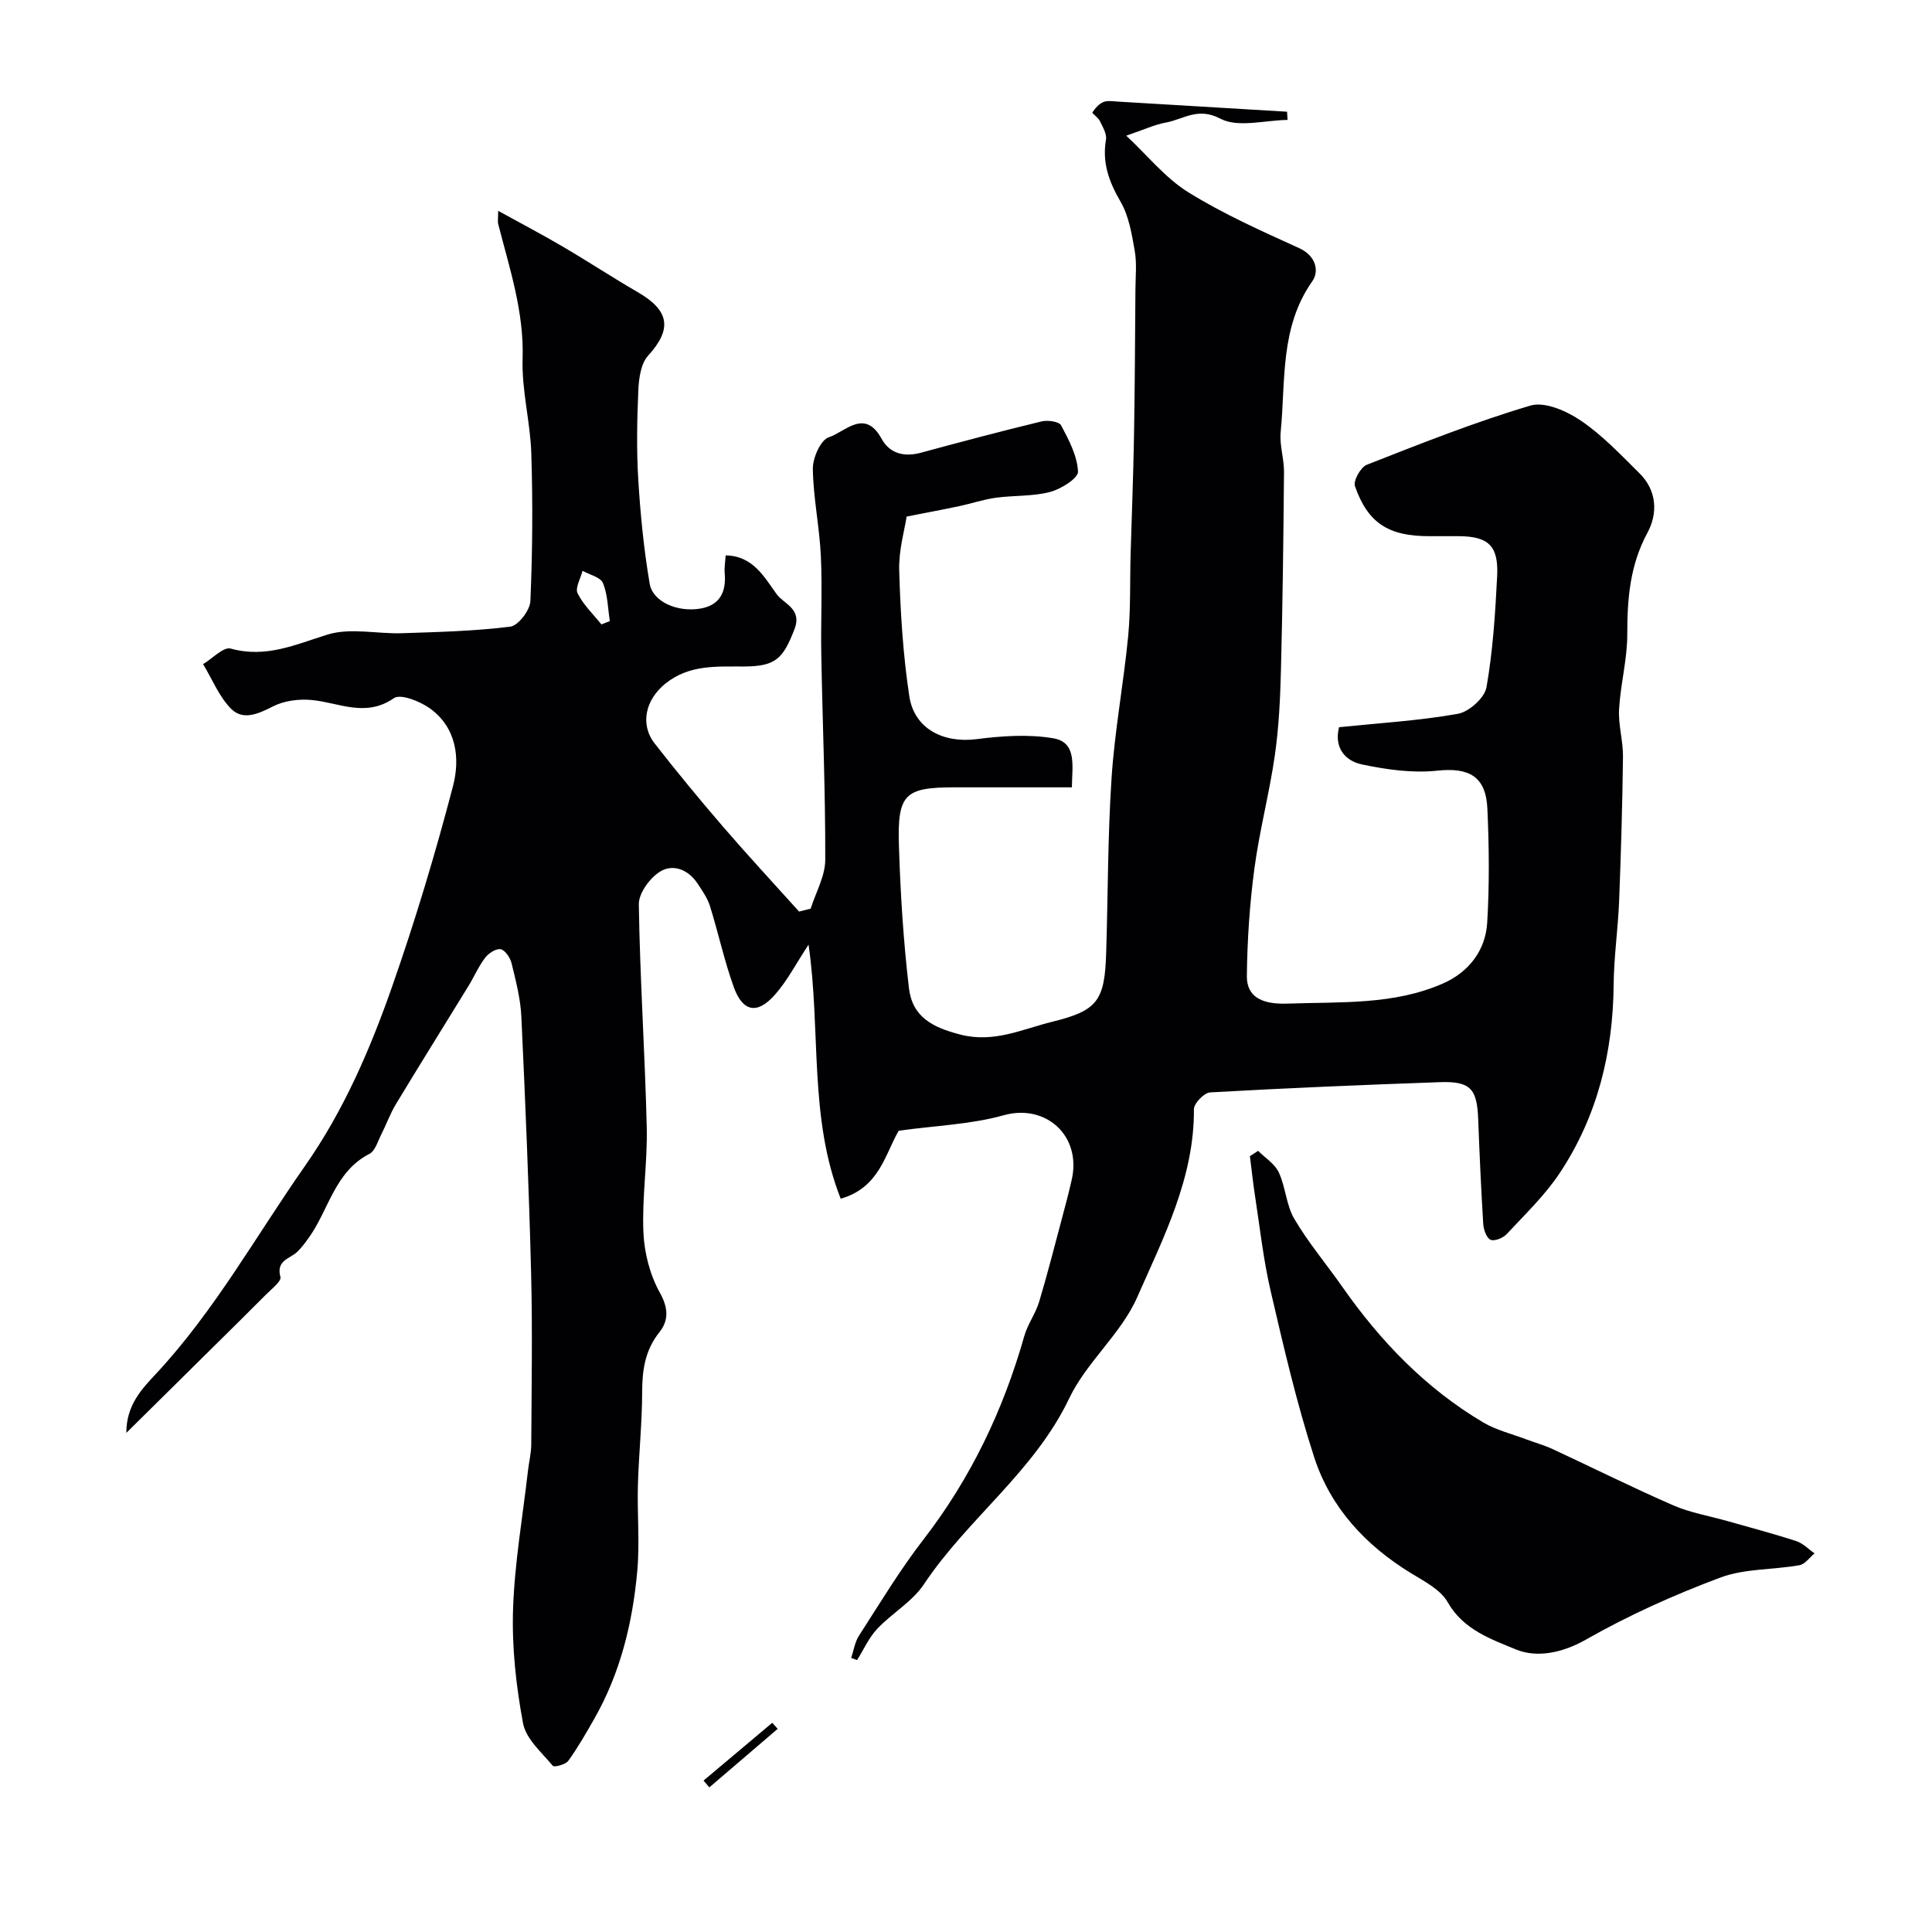
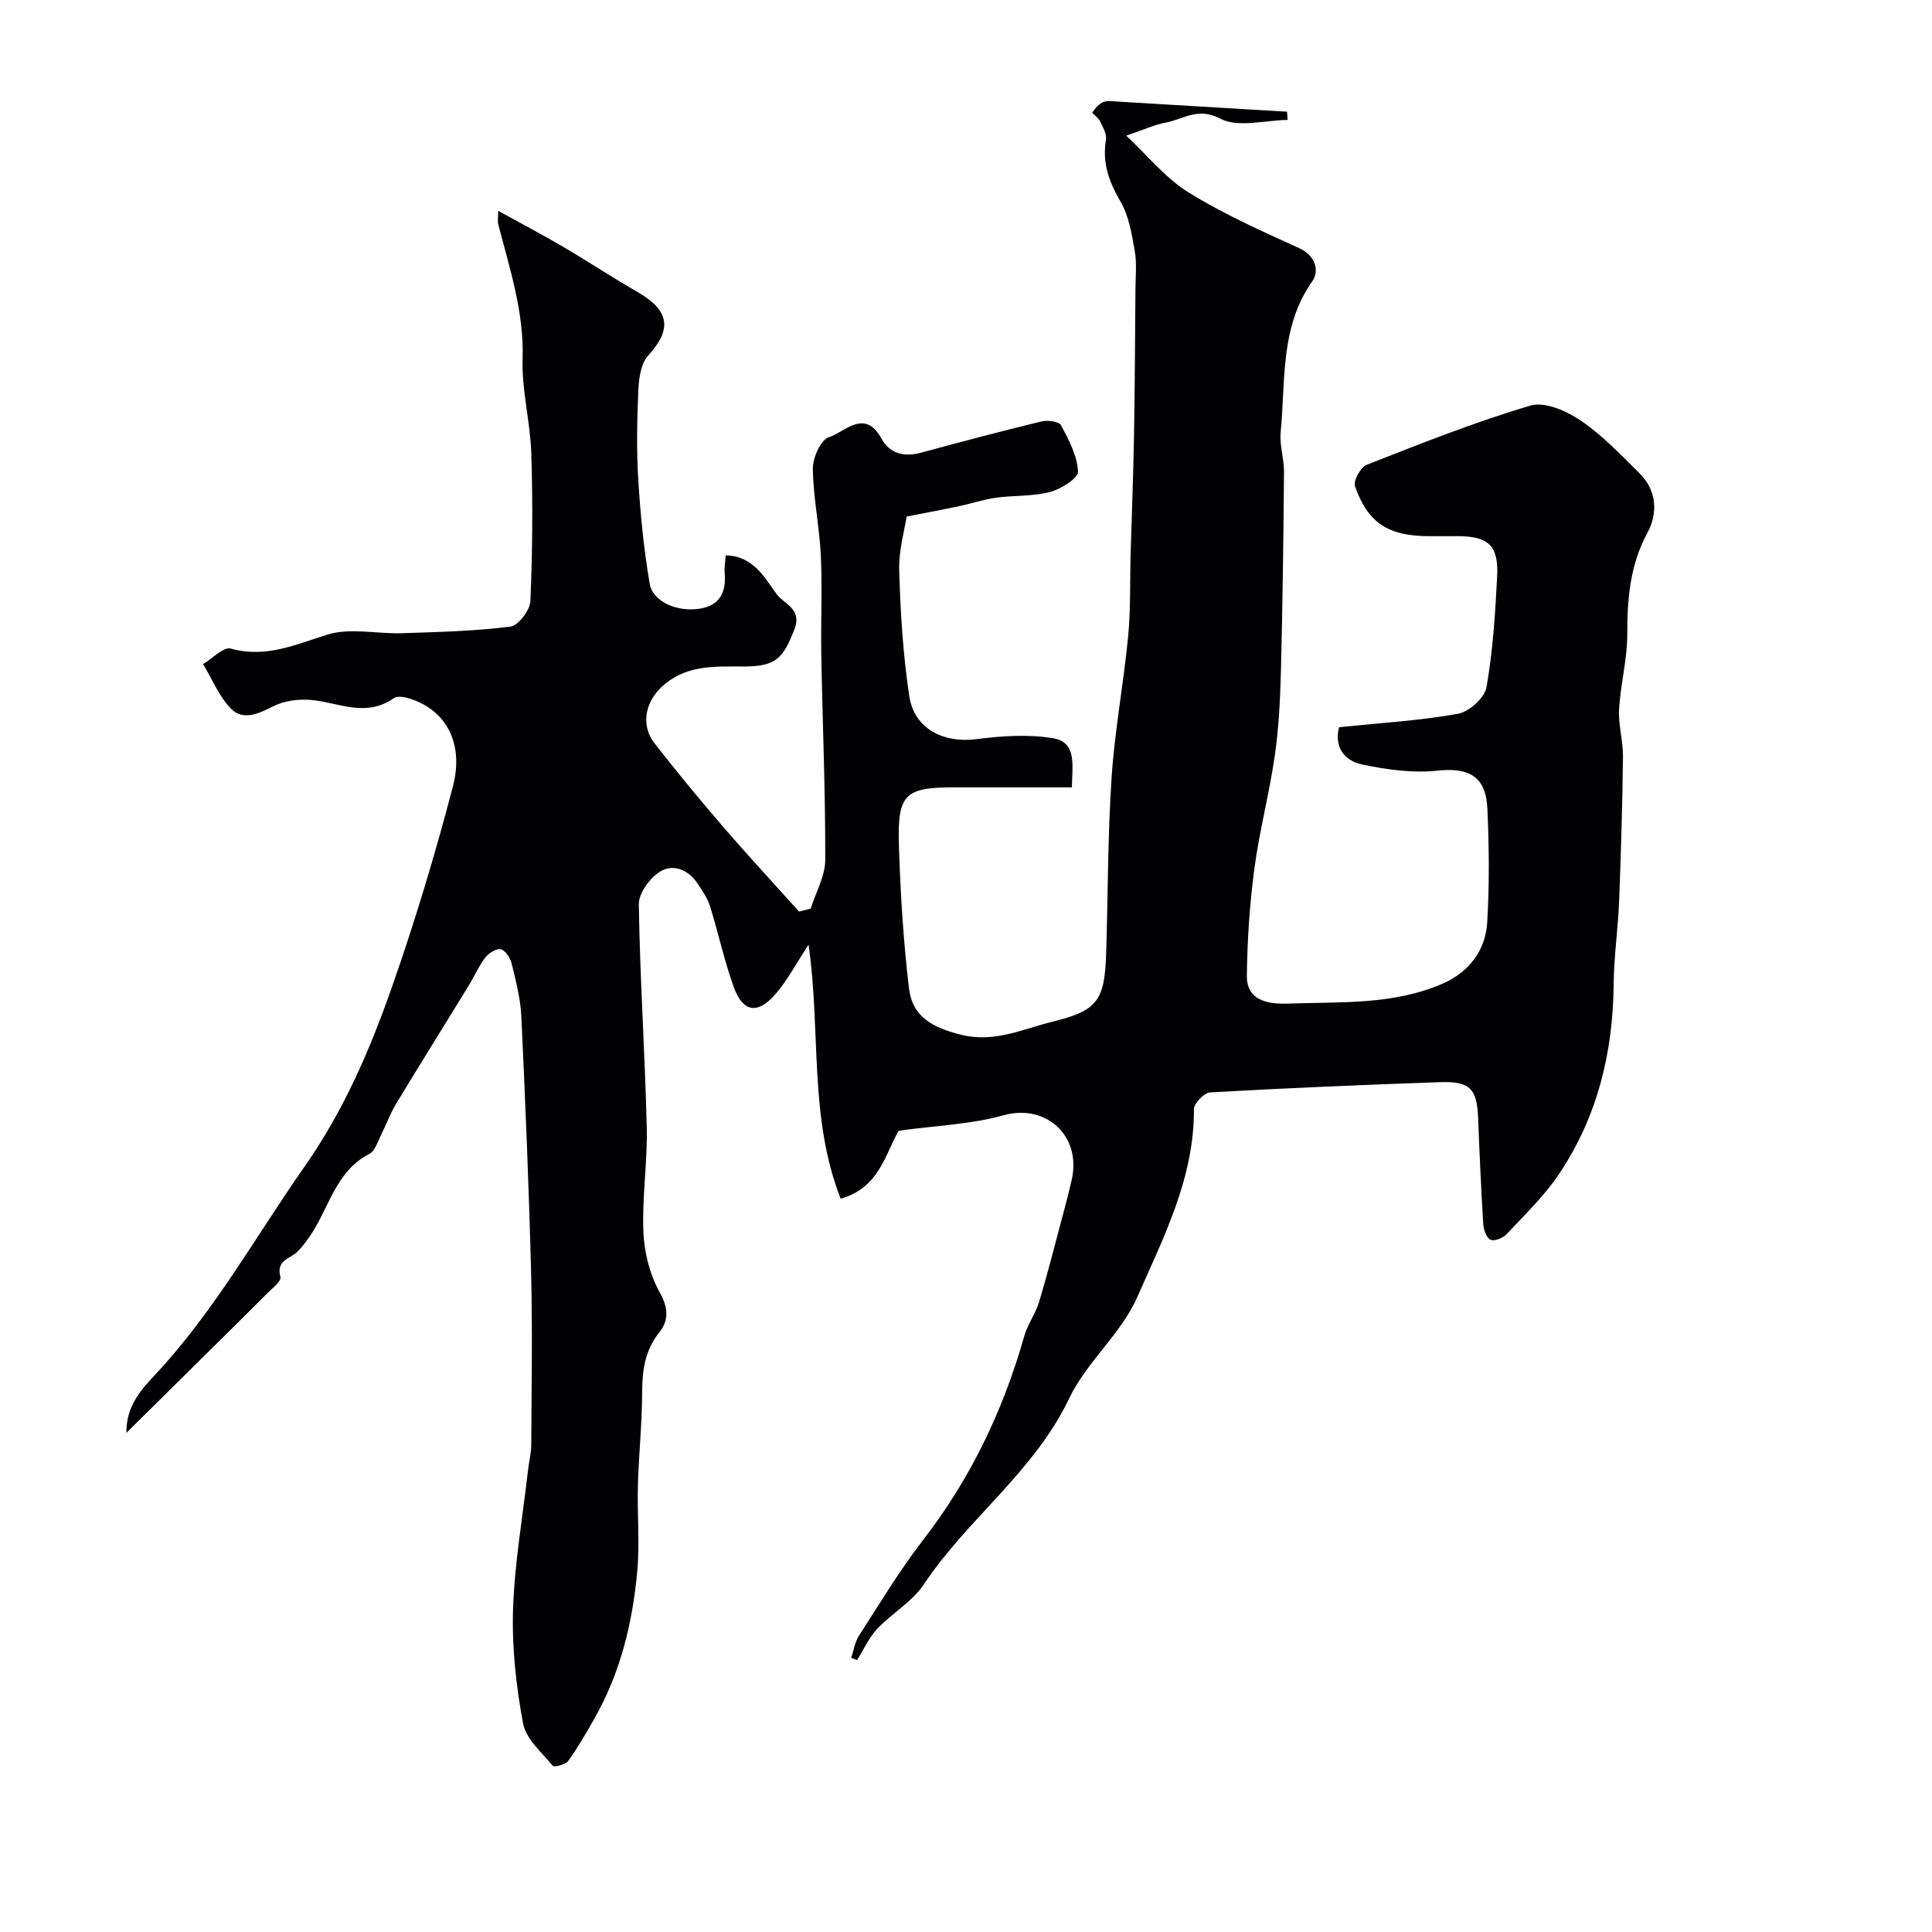
<svg xmlns="http://www.w3.org/2000/svg" enable-background="new 0 0 400 400" viewBox="0 0 400 400">
  <g fill="#010103">
-     <path d="m150.24 114.99c5.69.08 8.03 4.55 10.57 8.04 1.47 2.03 5.33 2.98 3.67 7.26-2.33 6.02-3.84 7.65-10.27 7.7-5.74.04-11.47-.48-16.48 3.57-4.01 3.24-5.34 8.33-2.17 12.39 4.54 5.82 9.24 11.52 14.06 17.12 5.16 5.99 10.53 11.78 15.82 17.66.8-.2 1.6-.4 2.4-.6 1.06-3.37 3.01-6.74 3.02-10.11.04-14.1-.56-28.2-.82-42.3-.13-6.86.23-13.74-.09-20.58-.28-6.04-1.57-12.05-1.66-18.08-.03-2.26 1.62-5.99 3.31-6.53 3.33-1.06 7.41-6.08 10.91.29 1.7 3.1 4.68 3.85 8.16 2.91 8.3-2.25 16.62-4.46 24.98-6.48 1.26-.31 3.62.02 4.04.81 1.6 3.02 3.35 6.31 3.5 9.58.06 1.37-3.54 3.63-5.8 4.22-3.59.94-7.48.68-11.21 1.19-2.54.35-5 1.19-7.52 1.73-3.25.69-6.53 1.3-10.95 2.17-.39 2.62-1.66 6.9-1.54 11.14.25 8.7.79 17.45 2.09 26.04 1.03 6.8 7.09 9.78 13.95 8.9 5.22-.67 10.71-1.05 15.85-.18 4.95.84 3.92 5.66 3.86 10.16-8.12 0-16.21 0-24.29 0-10.26 0-11.85 1.37-11.52 11.97.3 9.86.92 19.75 2.07 29.55.71 6.03 4.86 8.18 10.66 9.67 6.98 1.8 12.82-1.14 19.03-2.66 9.35-2.3 10.85-4.33 11.15-14.24.38-12.1.32-24.22 1.12-36.28.65-9.78 2.48-19.48 3.43-29.25.54-5.63.35-11.32.51-16.99.23-8.11.56-16.22.7-24.33.18-10.19.22-20.38.3-30.57.02-2.67.31-5.39-.15-7.98-.61-3.47-1.21-7.18-2.93-10.14-2.39-4.12-3.84-8.05-3.02-12.84.2-1.19-.67-2.63-1.25-3.85-.34-.72-1.67-1.62-1.56-1.79.56-.86 1.34-1.76 2.26-2.15.85-.36 1.97-.16 2.97-.1 11.69.69 23.38 1.4 35.07 2.1.04.57.07 1.13.11 1.7-4.71.05-10.25 1.67-13.92-.26-4.68-2.47-7.63.14-11.26.8-2.36.43-4.6 1.49-8.22 2.72 4.4 4.11 8.1 8.77 12.85 11.72 7.26 4.5 15.16 8.02 22.96 11.57 3.53 1.61 4.14 4.81 2.72 6.83-6.75 9.57-5.52 20.63-6.56 31.24-.27 2.72.72 5.54.69 8.31-.12 13.61-.28 27.21-.63 40.82-.15 5.93-.42 11.89-1.26 17.75-1.13 7.89-3.2 15.66-4.25 23.56-.97 7.33-1.47 14.77-1.55 22.17-.06 5.62 5.38 5.84 8.69 5.72 10.75-.38 21.8.32 31.98-4.19 5.25-2.33 8.74-6.78 9.09-12.56.47-7.83.39-15.72.04-23.57-.3-6.79-3.87-8.6-10.42-7.9-5.09.55-10.48-.23-15.55-1.29-3.63-.76-5.8-3.62-4.74-7.71 8.33-.86 16.54-1.34 24.59-2.77 2.31-.41 5.54-3.3 5.93-5.49 1.33-7.58 1.82-15.33 2.21-23.04.31-6.32-1.85-8.24-8.08-8.25-2 0-4 0-6 0-8.4 0-12.69-2.69-15.36-10.36-.39-1.11 1.19-3.94 2.46-4.43 11.18-4.38 22.37-8.84 33.87-12.25 2.96-.88 7.5 1.12 10.43 3.11 4.47 3.03 8.28 7.08 12.15 10.91 3.62 3.58 3.82 8.3 1.64 12.32-3.62 6.7-4.18 13.65-4.17 21 .01 5.19-1.41 10.36-1.7 15.57-.18 3.23.85 6.52.81 9.78-.12 9.98-.41 19.95-.8 29.92-.23 5.76-1.08 11.51-1.13 17.27-.13 14.06-3.36 27.24-11.14 38.98-3.06 4.63-7.19 8.57-11 12.67-.75.81-2.53 1.54-3.35 1.18-.83-.36-1.43-2.09-1.51-3.25-.45-7.26-.77-14.52-1.05-21.79-.24-6.24-1.63-7.81-7.91-7.59-15.87.56-31.74 1.22-47.59 2.12-1.23.07-3.36 2.27-3.35 3.47.09 14.21-6.3 26.57-11.75 38.95-3.33 7.57-10.49 13.41-14.07 20.92-7.23 15.18-21.05 24.91-30.1 38.52-2.4 3.6-6.6 5.96-9.65 9.2-1.73 1.84-2.8 4.29-4.17 6.47-.41-.15-.81-.29-1.22-.44.52-1.54.75-3.27 1.6-4.59 4.33-6.71 8.46-13.59 13.33-19.89 9.82-12.7 16.55-26.81 20.91-42.17.7-2.45 2.33-4.64 3.07-7.08 1.76-5.86 3.26-11.79 4.84-17.71.67-2.51 1.34-5.03 1.91-7.57 2.07-9.13-5.39-15.78-14.08-13.35-6.77 1.9-14 2.13-21.73 3.2-2.78 4.65-3.93 11.78-12.02 14.08-6.64-16.79-4.07-34.75-6.66-52.6-2.54 3.85-4.38 7.46-6.98 10.39-3.65 4.12-6.65 3.54-8.51-1.63-1.97-5.48-3.19-11.22-4.93-16.78-.52-1.66-1.6-3.17-2.57-4.65-1.9-2.88-5.07-4.1-7.71-2.48-2.14 1.31-4.47 4.49-4.44 6.8.23 15.37 1.27 30.73 1.64 46.11.18 7.25-1 14.55-.69 21.79.18 4.25 1.35 8.83 3.41 12.51 1.79 3.2 1.81 5.78-.07 8.14-3.01 3.77-3.59 7.86-3.6 12.46-.01 6.43-.7 12.85-.88 19.28-.16 5.92.4 11.89-.13 17.76-.97 10.7-3.49 21.07-8.88 30.54-1.7 2.98-3.41 5.98-5.41 8.75-.56.77-2.91 1.37-3.2 1.02-2.31-2.78-5.56-5.57-6.16-8.8-1.44-7.72-2.32-15.71-2.07-23.54.31-9.63 2-19.22 3.1-28.83.21-1.79.66-3.57.67-5.35.06-11.83.27-23.67-.03-35.49-.45-17.71-1.19-35.41-2.02-53.1-.17-3.7-1.14-7.4-2.02-11.03-.28-1.14-1.31-2.71-2.25-2.92-.92-.2-2.51.82-3.22 1.75-1.37 1.8-2.28 3.94-3.47 5.88-5.01 8.17-10.09 16.29-15.04 24.49-1.17 1.93-1.93 4.11-2.96 6.14-.74 1.44-1.28 3.47-2.49 4.1-7.18 3.69-8.39 11.51-12.51 17.3-.72 1.01-1.47 2.03-2.35 2.91-1.52 1.52-4.54 1.77-3.57 5.3.24.86-1.82 2.45-2.94 3.58-4 4.03-8.06 8.01-12.09 12-5.37 5.31-10.74 10.62-16.87 16.68-.03-5.78 3.29-9.17 6.11-12.2 12.15-13.04 20.72-28.56 30.84-43.01 8.08-11.54 13.51-24.17 18.08-37.21 4.77-13.62 8.94-27.49 12.59-41.45 1.51-5.76.77-12.16-4.81-16.15-2.05-1.46-6.04-3.05-7.42-2.09-5.87 4.06-11.32.93-16.99.38-2.66-.26-5.74.14-8.08 1.34-3.03 1.55-6.17 2.94-8.61.5-2.51-2.51-3.92-6.13-5.82-9.27 1.93-1.15 4.23-3.64 5.72-3.22 7.3 2.03 13.4-.84 20.06-2.9 4.71-1.46 10.24-.11 15.4-.28 7.49-.25 15.01-.43 22.43-1.36 1.64-.21 4.07-3.39 4.15-5.29.44-10.17.51-20.38.19-30.56-.2-6.55-2.01-13.09-1.8-19.59.31-9.76-2.69-18.7-5.04-27.86-.16-.61-.02-1.29-.02-2.79 4.79 2.64 9.16 4.93 13.4 7.42 5.2 3.05 10.25 6.38 15.47 9.4 6.67 3.85 7.16 7.69 2.17 13.17-1.5 1.65-1.91 4.69-2.02 7.13-.27 6.18-.39 12.41-.01 18.58.44 7.19 1.15 14.4 2.36 21.5.64 3.76 5.77 5.97 10.55 5.14 3.97-.69 5.3-3.43 4.99-7.24-.12-1.17.1-2.33.19-3.76zm-25.72 14.29 1.74-.69c-.42-2.65-.43-5.46-1.42-7.87-.5-1.22-2.77-1.72-4.23-2.54-.4 1.58-1.57 3.54-1.03 4.65 1.18 2.38 3.24 4.33 4.94 6.45z" />
-     <path d="m260.48 238.27c1.47 1.47 3.46 2.69 4.28 4.46 1.42 3.06 1.54 6.79 3.22 9.64 2.9 4.92 6.64 9.35 9.93 14.05 7.88 11.26 17.25 21.01 29.14 28.06 2.72 1.61 5.94 2.39 8.94 3.52 1.82.69 3.71 1.2 5.47 2.02 8.33 3.87 16.56 7.98 24.98 11.65 3.52 1.53 7.43 2.18 11.16 3.24 4.77 1.36 9.58 2.62 14.3 4.16 1.39.45 2.53 1.67 3.79 2.54-1.04.85-1.98 2.25-3.14 2.45-5.45.97-11.32.67-16.38 2.56-9.54 3.57-18.95 7.79-27.8 12.83-4.97 2.83-10.25 3.82-14.54 2.04-5.06-2.1-10.87-4.06-14.1-9.77-1.48-2.61-4.84-4.32-7.6-6.01-9.42-5.77-16.67-13.58-20.05-24.03-3.64-11.24-6.31-22.81-8.99-34.32-1.52-6.51-2.24-13.2-3.26-19.82-.42-2.71-.7-5.44-1.05-8.17.56-.36 1.13-.73 1.7-1.1z" />
-     <path d="m161.01 357.94c-4.72 4.04-9.43 8.08-14.15 12.12-.4-.47-.8-.94-1.2-1.41 4.74-3.99 9.49-7.98 14.23-11.97.37.41.74.84 1.12 1.26z" />
+     <path d="m150.24 114.99c5.69.08 8.03 4.55 10.57 8.04 1.47 2.03 5.33 2.98 3.67 7.26-2.33 6.02-3.84 7.65-10.27 7.7-5.74.04-11.47-.48-16.48 3.57-4.01 3.24-5.34 8.33-2.17 12.39 4.54 5.82 9.24 11.52 14.06 17.12 5.16 5.99 10.53 11.78 15.82 17.66.8-.2 1.6-.4 2.4-.6 1.06-3.37 3.01-6.74 3.02-10.11.04-14.1-.56-28.2-.82-42.3-.13-6.86.23-13.74-.09-20.58-.28-6.04-1.57-12.05-1.66-18.08-.03-2.26 1.62-5.99 3.31-6.53 3.33-1.06 7.41-6.08 10.91.29 1.7 3.1 4.68 3.85 8.16 2.91 8.3-2.25 16.62-4.46 24.98-6.48 1.26-.31 3.62.02 4.04.81 1.6 3.02 3.35 6.31 3.5 9.58.06 1.37-3.54 3.63-5.8 4.22-3.59.94-7.48.68-11.21 1.19-2.54.35-5 1.19-7.52 1.73-3.25.69-6.53 1.3-10.95 2.17-.39 2.62-1.66 6.9-1.54 11.14.25 8.7.79 17.45 2.09 26.04 1.03 6.8 7.09 9.78 13.95 8.9 5.22-.67 10.71-1.05 15.85-.18 4.95.84 3.92 5.66 3.86 10.16-8.12 0-16.21 0-24.29 0-10.26 0-11.85 1.37-11.52 11.97.3 9.86.92 19.75 2.07 29.55.71 6.03 4.86 8.18 10.66 9.67 6.98 1.8 12.82-1.14 19.03-2.66 9.35-2.3 10.85-4.33 11.15-14.24.38-12.1.32-24.22 1.12-36.28.65-9.78 2.48-19.48 3.43-29.25.54-5.63.35-11.32.51-16.99.23-8.11.56-16.22.7-24.33.18-10.19.22-20.38.3-30.57.02-2.67.31-5.39-.15-7.98-.61-3.47-1.21-7.18-2.93-10.14-2.39-4.12-3.84-8.05-3.02-12.84.2-1.19-.67-2.63-1.25-3.85-.34-.72-1.67-1.62-1.56-1.79.56-.86 1.34-1.76 2.26-2.15.85-.36 1.97-.16 2.97-.1 11.69.69 23.38 1.4 35.07 2.1.04.57.07 1.13.11 1.7-4.71.05-10.25 1.67-13.92-.26-4.68-2.47-7.63.14-11.26.8-2.36.43-4.6 1.49-8.22 2.72 4.4 4.11 8.1 8.77 12.85 11.72 7.26 4.5 15.16 8.02 22.96 11.57 3.53 1.61 4.14 4.81 2.72 6.83-6.75 9.57-5.52 20.63-6.56 31.24-.27 2.72.72 5.54.69 8.31-.12 13.61-.28 27.21-.63 40.82-.15 5.93-.42 11.89-1.26 17.75-1.13 7.89-3.2 15.66-4.25 23.56-.97 7.33-1.47 14.77-1.55 22.17-.06 5.62 5.38 5.84 8.69 5.72 10.75-.38 21.8.32 31.98-4.19 5.25-2.33 8.74-6.78 9.09-12.56.47-7.83.39-15.72.04-23.57-.3-6.79-3.87-8.6-10.42-7.9-5.09.55-10.48-.23-15.55-1.29-3.63-.76-5.8-3.62-4.74-7.71 8.33-.86 16.54-1.34 24.59-2.77 2.31-.41 5.54-3.3 5.93-5.49 1.33-7.58 1.82-15.33 2.21-23.04.31-6.32-1.85-8.24-8.08-8.25-2 0-4 0-6 0-8.4 0-12.69-2.69-15.36-10.36-.39-1.11 1.19-3.94 2.46-4.43 11.18-4.38 22.37-8.84 33.87-12.25 2.96-.88 7.5 1.12 10.43 3.11 4.47 3.03 8.28 7.08 12.15 10.91 3.62 3.58 3.82 8.3 1.64 12.32-3.62 6.7-4.18 13.65-4.17 21 .01 5.19-1.41 10.36-1.7 15.57-.18 3.23.85 6.52.81 9.78-.12 9.98-.41 19.95-.8 29.92-.23 5.76-1.08 11.51-1.13 17.27-.13 14.06-3.36 27.24-11.14 38.98-3.06 4.63-7.19 8.57-11 12.67-.75.81-2.53 1.54-3.35 1.18-.83-.36-1.43-2.09-1.51-3.25-.45-7.26-.77-14.52-1.05-21.79-.24-6.24-1.63-7.81-7.91-7.59-15.87.56-31.74 1.22-47.59 2.12-1.23.07-3.36 2.27-3.35 3.47.09 14.21-6.3 26.57-11.75 38.95-3.33 7.57-10.49 13.41-14.07 20.92-7.23 15.18-21.05 24.91-30.1 38.52-2.4 3.6-6.6 5.96-9.65 9.2-1.73 1.84-2.8 4.29-4.17 6.47-.41-.15-.81-.29-1.22-.44.52-1.54.75-3.27 1.6-4.59 4.33-6.71 8.46-13.59 13.33-19.89 9.82-12.7 16.55-26.81 20.91-42.17.7-2.45 2.33-4.64 3.07-7.08 1.76-5.86 3.26-11.79 4.84-17.71.67-2.51 1.34-5.03 1.91-7.57 2.07-9.13-5.39-15.78-14.08-13.35-6.77 1.9-14 2.13-21.73 3.2-2.78 4.65-3.93 11.78-12.02 14.08-6.64-16.79-4.07-34.75-6.66-52.6-2.54 3.85-4.38 7.46-6.98 10.39-3.65 4.12-6.65 3.54-8.51-1.63-1.97-5.48-3.19-11.22-4.93-16.78-.52-1.66-1.6-3.17-2.57-4.65-1.9-2.88-5.07-4.1-7.71-2.48-2.14 1.31-4.47 4.49-4.44 6.8.23 15.37 1.27 30.73 1.64 46.11.18 7.25-1 14.55-.69 21.79.18 4.25 1.35 8.83 3.41 12.51 1.79 3.2 1.81 5.78-.07 8.14-3.01 3.77-3.59 7.86-3.6 12.46-.01 6.43-.7 12.85-.88 19.28-.16 5.92.4 11.89-.13 17.76-.97 10.7-3.49 21.07-8.88 30.54-1.7 2.98-3.41 5.98-5.41 8.75-.56.77-2.91 1.37-3.2 1.02-2.31-2.78-5.56-5.57-6.16-8.8-1.44-7.72-2.32-15.71-2.07-23.54.31-9.63 2-19.22 3.1-28.83.21-1.79.66-3.57.67-5.35.06-11.83.27-23.67-.03-35.49-.45-17.71-1.19-35.41-2.02-53.1-.17-3.7-1.14-7.4-2.02-11.03-.28-1.14-1.31-2.71-2.25-2.92-.92-.2-2.51.82-3.22 1.75-1.37 1.8-2.28 3.94-3.47 5.88-5.01 8.17-10.09 16.29-15.04 24.49-1.17 1.93-1.93 4.11-2.96 6.14-.74 1.44-1.28 3.47-2.49 4.1-7.18 3.69-8.39 11.51-12.51 17.3-.72 1.01-1.47 2.03-2.35 2.91-1.52 1.52-4.54 1.77-3.57 5.3.24.86-1.82 2.45-2.94 3.58-4 4.03-8.06 8.01-12.09 12-5.37 5.31-10.74 10.62-16.87 16.68-.03-5.78 3.29-9.17 6.11-12.2 12.15-13.04 20.72-28.56 30.84-43.01 8.08-11.54 13.51-24.17 18.08-37.21 4.77-13.62 8.94-27.49 12.59-41.45 1.51-5.76.77-12.16-4.81-16.15-2.05-1.46-6.04-3.05-7.42-2.09-5.87 4.06-11.32.93-16.99.38-2.66-.26-5.74.14-8.08 1.34-3.03 1.55-6.17 2.94-8.61.5-2.51-2.51-3.92-6.13-5.82-9.27 1.93-1.15 4.23-3.64 5.72-3.22 7.3 2.03 13.4-.84 20.06-2.9 4.71-1.46 10.24-.11 15.4-.28 7.49-.25 15.01-.43 22.43-1.36 1.64-.21 4.07-3.39 4.15-5.29.44-10.17.51-20.38.19-30.56-.2-6.55-2.01-13.09-1.8-19.59.31-9.76-2.69-18.7-5.04-27.86-.16-.61-.02-1.29-.02-2.79 4.79 2.64 9.16 4.93 13.4 7.42 5.2 3.05 10.25 6.38 15.47 9.4 6.67 3.85 7.16 7.69 2.17 13.17-1.5 1.65-1.91 4.69-2.02 7.13-.27 6.18-.39 12.41-.01 18.58.44 7.19 1.15 14.4 2.36 21.5.64 3.76 5.77 5.97 10.55 5.14 3.97-.69 5.3-3.43 4.99-7.24-.12-1.17.1-2.33.19-3.76zm-25.72 14.29 1.74-.69z" />
  </g>
</svg>